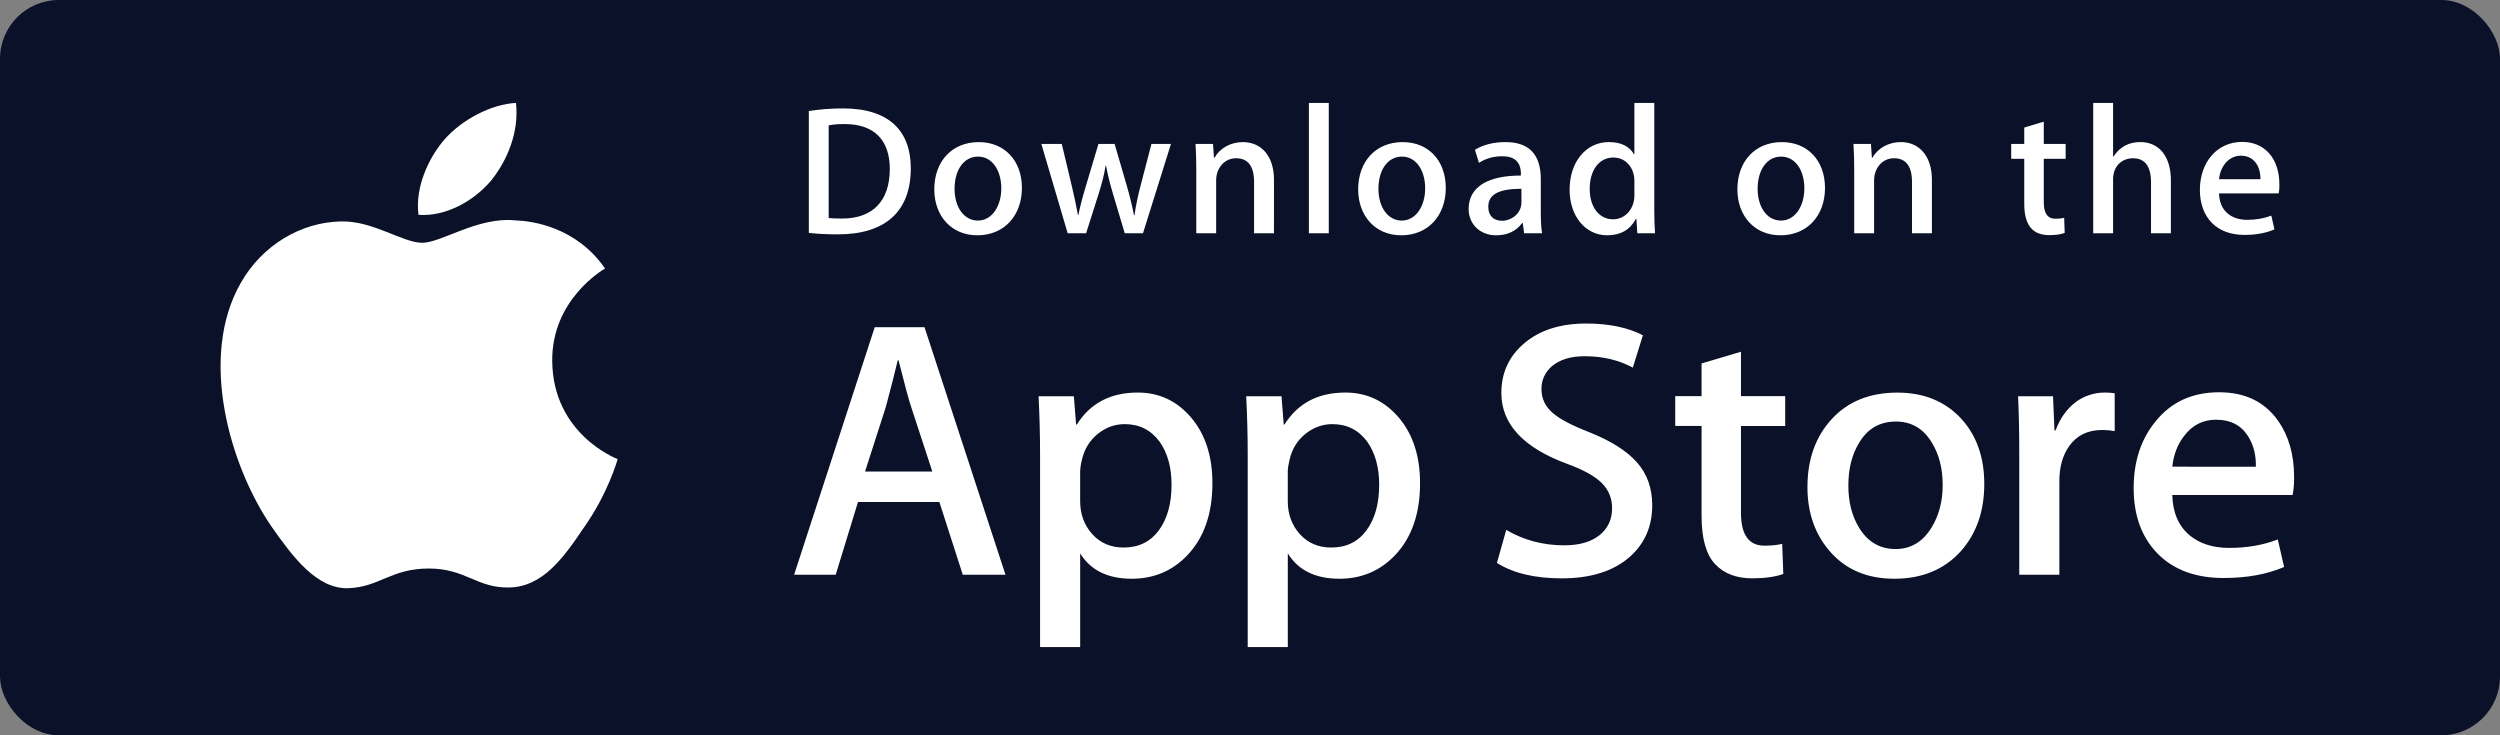
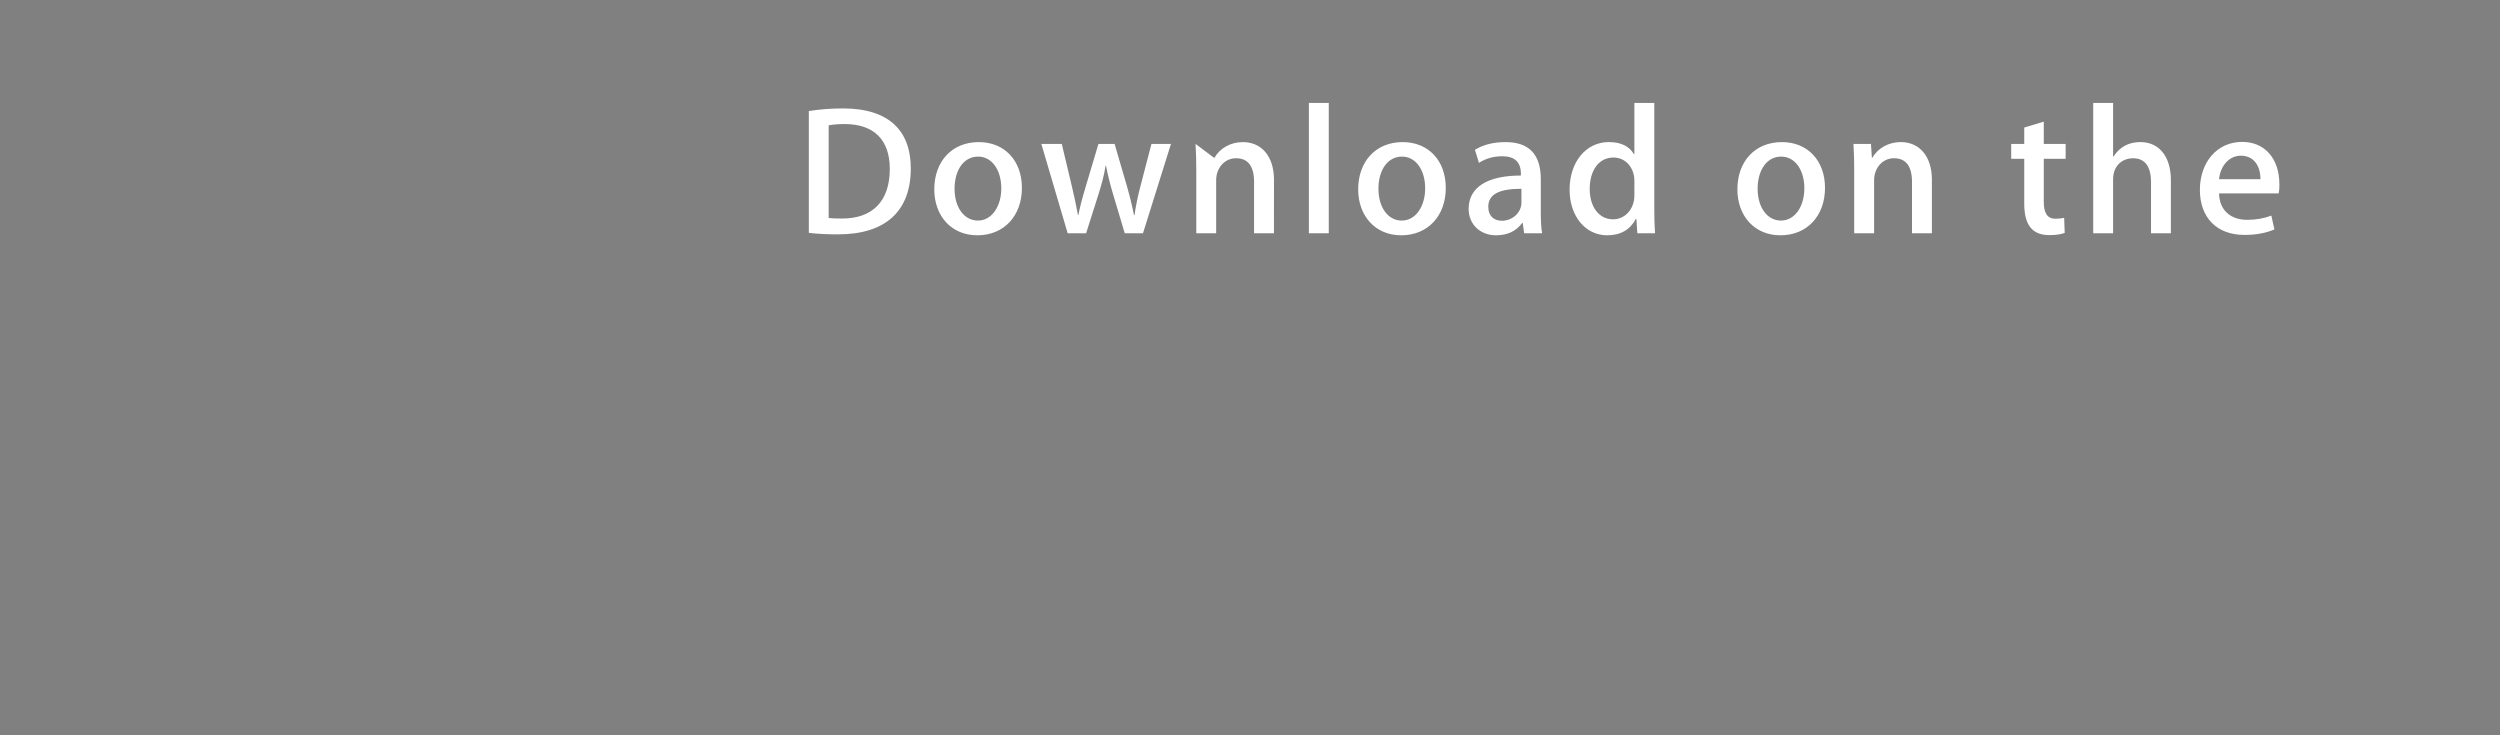
<svg xmlns="http://www.w3.org/2000/svg" width="170px" height="50px" viewBox="0 0 170 50" version="1.1">
  <rect x="0" y="0" width="170" height="50" fill="#808080" stroke="none" />
  <title>App stote</title>
  <g id="Page-1" stroke="none" stroke-width="1" fill="none" fill-rule="evenodd">
    <g id="Smiles-Allinace-Home" transform="translate(-220, -3658)">
      <g id="HOW" transform="translate(-157, 2296)">
        <g id="App" transform="translate(376, 920)">
          <g id="TEXT" transform="translate(0, 217)">
            <g id="App-stote" transform="translate(1, 225)">
-               <rect id="Rectangle" fill="#0A1128" x="0" y="0" width="170" height="50" rx="4" />
              <g id="Group-2" transform="translate(15, 7)" fill="#FFFFFF">
-                 <path d="M18.388,5.289 C19.525,3.876 20.303,1.952 20.087,7.10542736e-15 C18.442,0.073 16.384,1.132 15.199,2.515 C14.15,3.733 13.214,5.73 13.456,7.608 C15.304,7.746 17.202,6.681 18.388,5.289 M22.551,17.549 C22.513,13.381 25.984,11.352 26.143,11.258 C24.177,8.408 21.131,8.019 20.06,7.988 C17.501,7.72 15.019,9.51 13.716,9.51 C12.386,9.51 10.379,8.013 8.216,8.057 C5.432,8.1 2.828,9.703 1.4,12.192 C-1.548,17.266 0.65,24.723 3.475,28.825 C4.887,30.835 6.538,33.077 8.699,32.998 C10.813,32.913 11.602,31.659 14.153,31.659 C16.68,31.659 17.422,32.998 19.625,32.948 C21.894,32.913 23.323,30.93 24.685,28.903 C26.318,26.602 26.974,24.333 27,24.217 C26.948,24.198 22.595,22.545 22.551,17.549" id="Fill-4" />
-                 <path d="M138.398,24.738 C138.418,23.937 138.238,23.248 137.869,22.665 C137.397,21.914 136.67,21.54 135.696,21.54 C134.805,21.54 134.078,21.905 133.525,22.638 C133.071,23.222 132.801,23.922 132.718,24.735 L138.398,24.738 Z M140.999,25.437 C141.006,25.847 140.973,26.257 140.9,26.66 L132.716,26.66 C132.747,27.859 133.144,28.777 133.904,29.409 C134.593,29.974 135.485,30.257 136.58,30.257 C137.792,30.257 138.897,30.067 139.891,29.684 L140.319,31.554 C139.157,32.055 137.785,32.304 136.203,32.304 C134.299,32.304 132.805,31.75 131.717,30.645 C130.632,29.538 130.089,28.051 130.089,26.188 C130.089,24.36 130.594,22.836 131.606,21.621 C132.665,20.323 134.097,19.674 135.898,19.674 C137.668,19.674 139.007,20.323 139.916,21.621 C140.637,22.649 140.999,23.924 140.999,25.437 L140.999,25.437 Z M128.8,22.315 C128.517,22.264 128.229,22.239 127.941,22.24 C126.981,22.24 126.239,22.596 125.717,23.315 C125.264,23.947 125.037,24.746 125.037,25.711 L125.037,32.08 L122.309,32.08 L122.309,23.766 C122.312,22.491 122.285,21.217 122.23,19.945 L124.605,19.945 L124.705,22.267 L124.78,22.267 C125.07,21.469 125.523,20.825 126.144,20.343 C126.714,19.922 127.405,19.694 128.116,19.693 C128.368,19.693 128.596,19.711 128.798,19.742 L128.8,22.315 Z M117.103,25.973 C117.103,24.862 116.86,23.908 116.372,23.11 C115.801,22.147 114.982,21.665 113.921,21.665 C112.829,21.665 111.991,22.147 111.42,23.11 C110.932,23.908 110.688,24.878 110.688,26.024 C110.688,27.137 110.932,28.093 111.42,28.889 C112.01,29.852 112.833,30.334 113.899,30.334 C114.941,30.334 115.759,29.842 116.35,28.864 C116.851,28.048 117.103,27.088 117.103,25.973 L117.103,25.973 Z M119.931,25.911 C119.931,27.777 119.391,29.308 118.314,30.506 C117.187,31.739 115.687,32.354 113.818,32.354 C112.014,32.354 110.58,31.763 109.511,30.583 C108.441,29.401 107.906,27.911 107.906,26.113 C107.906,24.233 108.459,22.693 109.56,21.495 C110.664,20.296 112.151,19.697 114.02,19.697 C115.821,19.697 117.269,20.288 118.363,21.47 C119.41,22.616 119.931,24.095 119.931,25.911 L119.931,25.911 Z M106.393,21.967 L103.386,21.967 L103.386,27.859 C103.386,29.358 103.916,30.105 104.978,30.105 C105.465,30.105 105.87,30.065 106.189,29.98 L106.265,32.027 C105.728,32.226 105.02,32.326 104.143,32.326 C103.066,32.326 102.224,32.001 101.617,31.351 C101.012,30.7 100.707,29.612 100.707,28.079 L100.707,21.962 L98.916,21.962 L98.916,19.939 L100.707,19.939 L100.707,17.716 L103.386,16.917 L103.386,19.939 L106.393,19.939 L106.393,21.967 Z M97.352,27.358 C97.352,28.791 96.845,29.956 95.838,30.855 C94.73,31.836 93.183,32.328 91.2,32.328 C89.368,32.328 87.9,31.979 86.791,31.28 L87.423,29.033 C88.619,29.733 89.932,30.082 91.363,30.082 C92.391,30.082 93.191,29.852 93.761,29.396 C94.333,28.938 94.623,28.326 94.623,27.562 C94.623,26.878 94.383,26.305 93.914,25.838 C93.442,25.373 92.661,24.939 91.565,24.541 C88.584,23.442 87.092,21.834 87.092,19.72 C87.092,18.339 87.619,17.208 88.671,16.324 C89.723,15.441 91.117,15 92.852,15 C94.401,15 95.692,15.267 96.717,15.799 L96.032,17.997 C95.068,17.481 93.979,17.223 92.761,17.223 C91.799,17.223 91.044,17.457 90.504,17.923 C90.05,18.339 89.82,18.846 89.82,19.447 C89.82,20.112 90.082,20.663 90.604,21.095 C91.057,21.494 91.884,21.928 93.078,22.393 C94.544,22.977 95.621,23.658 96.311,24.439 C97.006,25.221 97.352,26.196 97.352,27.358 L97.352,27.358 Z M78.784,25.961 C78.784,24.78 78.514,23.805 77.974,23.038 C77.384,22.24 76.595,21.841 75.602,21.841 C74.929,21.841 74.318,22.063 73.769,22.502 C73.222,22.944 72.864,23.522 72.696,24.239 C72.614,24.572 72.569,24.844 72.569,25.059 L72.569,27.084 C72.569,27.966 72.844,28.71 73.389,29.32 C73.936,29.926 74.648,30.232 75.526,30.232 C76.554,30.232 77.353,29.838 77.924,29.058 C78.498,28.275 78.784,27.243 78.784,25.961 L78.784,25.961 Z M81.564,25.862 C81.564,27.926 80.997,29.558 79.863,30.755 C78.845,31.821 77.584,32.354 76.077,32.354 C74.451,32.354 73.282,31.781 72.571,30.632 L72.571,37 L69.844,37 L69.844,23.932 C69.844,22.636 69.81,21.307 69.743,19.944 L72.142,19.944 L72.294,21.867 L72.345,21.867 C73.253,20.418 74.634,19.693 76.487,19.693 C77.935,19.693 79.143,20.258 80.113,21.39 C81.078,22.525 81.564,24.014 81.564,25.862 L81.564,25.862 Z M64.665,25.961 C64.665,24.78 64.396,23.805 63.856,23.038 C63.267,22.24 62.475,21.841 61.482,21.841 C60.809,21.841 60.197,22.063 59.651,22.502 C59.104,22.944 58.745,23.522 58.578,24.239 C58.503,24.506 58.461,24.781 58.451,25.059 L58.451,27.084 C58.451,27.966 58.725,28.71 59.273,29.32 C59.82,29.927 60.531,30.232 61.406,30.232 C62.434,30.232 63.234,29.838 63.805,29.058 C64.378,28.275 64.665,27.243 64.665,25.961 L64.665,25.961 Z M67.444,25.862 C67.444,27.926 66.877,29.558 65.742,30.755 C64.727,31.821 63.464,32.354 61.958,32.354 C60.332,32.354 59.163,31.781 58.452,30.632 L58.452,37 L55.725,37 L55.725,23.932 C55.725,22.636 55.69,21.307 55.624,19.944 L58.022,19.944 L58.175,21.867 L58.226,21.867 C59.135,20.418 60.516,19.693 62.369,19.693 C63.817,19.693 65.026,20.258 65.993,21.39 C66.959,22.525 67.444,24.014 67.444,25.862 L67.444,25.862 Z M48.397,25.062 L46.957,20.667 C46.805,20.218 46.518,19.161 46.099,17.497 L46.048,17.497 C45.879,18.212 45.609,19.269 45.239,20.667 L43.824,25.062 L48.397,25.062 Z M53.373,32.08 L50.468,32.08 L48.876,27.135 L43.344,27.135 L41.828,32.08 L39,32.08 L44.482,15.249 L47.867,15.249 L53.373,32.08 Z" id="Fill-6" />
-                 <path d="M138.711,5.187 C138.711,4.25 138.239,3.587 137.374,3.587 C136.597,3.587 135.984,4.262 135.896,5.187 L138.711,5.187 Z M139.951,6.149 L135.895,6.149 C135.92,7.3 136.683,7.949 137.811,7.949 C138.411,7.949 138.963,7.849 139.451,7.662 L139.661,8.6 C139.086,8.849 138.409,8.974 137.62,8.974 C135.718,8.974 134.592,7.774 134.592,5.912 C134.592,4.05 135.745,2.649 137.468,2.649 C139.023,2.649 139.998,3.8 139.998,5.537 C140.006,5.743 139.99,5.948 139.951,6.149 L139.951,6.149 Z M132.62,8.862 L131.269,8.862 L131.269,5.399 C131.269,4.313 130.858,3.762 130.043,3.762 C129.342,3.762 128.69,4.238 128.69,5.2 L128.69,8.862 L127.339,8.862 L127.339,0 L128.69,0 L128.69,3.649 L128.717,3.649 C129.142,2.987 129.759,2.661 130.546,2.661 C131.833,2.661 132.62,3.661 132.62,5.249 L132.62,8.862 Z M125.464,3.8 L123.977,3.8 L123.977,6.749 C123.977,7.5 124.237,7.875 124.764,7.875 C125.002,7.875 125.202,7.85 125.363,7.812 L125.4,8.837 C125.139,8.938 124.788,8.988 124.352,8.988 C123.287,8.988 122.649,8.401 122.649,6.863 L122.649,3.8 L121.762,3.8 L121.762,2.788 L122.649,2.788 L122.649,1.674 L123.977,1.274 L123.977,2.786 L125.464,2.786 L125.464,3.8 Z M116.369,8.862 L115.016,8.862 L115.016,5.374 C115.016,4.3 114.603,3.761 113.79,3.761 C112.989,3.761 112.439,4.449 112.439,5.249 L112.439,8.862 L111.086,8.862 L111.086,4.524 C111.086,3.987 111.073,3.411 111.036,2.786 L112.225,2.786 L112.288,3.724 L112.325,3.724 C112.688,3.075 113.427,2.661 114.253,2.661 C115.529,2.661 116.369,3.636 116.369,5.223 L116.369,8.862 Z M106.12,3.649 C105.145,3.649 104.519,4.561 104.519,5.837 C104.519,7.087 105.158,7.999 106.107,7.999 C107.059,7.999 107.696,7.024 107.696,5.811 C107.699,4.574 107.074,3.649 106.12,3.649 L106.12,3.649 Z M106.07,9 C104.294,9 103.142,7.674 103.142,5.875 C103.142,4 104.318,2.663 106.17,2.663 C107.923,2.663 109.1,3.925 109.1,5.776 C109.101,7.674 107.887,9 106.07,9 L106.07,9 Z M96.138,5.287 C96.138,4.438 95.575,3.712 94.714,3.712 C93.712,3.712 93.1,4.6 93.1,5.849 C93.1,7.074 93.735,7.913 94.687,7.913 C95.537,7.913 96.138,7.175 96.138,6.3 L96.138,5.287 Z M96.338,8.862 L96.275,7.887 L96.238,7.887 C95.85,8.624 95.197,9 94.285,9 C92.818,9 91.732,7.712 91.732,5.9 C91.732,4 92.858,2.661 94.396,2.661 C95.21,2.661 95.786,2.935 96.111,3.487 L96.138,3.487 L96.138,0 L97.491,0 L97.491,7.225 C97.491,7.812 97.505,8.362 97.542,8.862 L96.338,8.862 Z M88.457,5.837 C86.956,5.837 86.203,6.2 86.203,7.061 C86.203,7.699 86.591,8.011 87.13,8.011 C87.818,8.011 88.457,7.486 88.457,6.774 L88.457,5.837 Z M88.643,8.862 L88.545,8.163 L88.509,8.163 C88.096,8.726 87.494,9 86.731,9 C85.641,9 84.867,8.238 84.867,7.212 C84.867,5.713 86.168,4.937 88.421,4.937 L88.421,4.825 C88.421,4.025 87.997,3.625 87.159,3.625 C86.559,3.625 86.032,3.775 85.569,4.075 L85.295,3.188 C85.857,2.838 86.559,2.663 87.383,2.663 C88.972,2.663 89.774,3.5 89.774,5.176 L89.774,7.413 C89.774,8.026 89.801,8.502 89.862,8.864 L88.643,8.862 Z M80.336,3.649 C79.359,3.649 78.734,4.561 78.734,5.837 C78.734,7.087 79.373,7.999 80.321,7.999 C81.273,7.999 81.911,7.024 81.911,5.811 C81.912,4.574 81.287,3.649 80.336,3.649 L80.336,3.649 Z M80.285,9 C78.509,9 77.356,7.674 77.356,5.875 C77.356,4 78.532,2.663 80.384,2.663 C82.137,2.663 83.313,3.925 83.313,5.776 C83.315,7.674 82.1,9 80.285,9 L80.285,9 Z M74.004,8.862 L75.357,8.862 L75.357,0 L74.004,0 L74.004,8.862 Z M71.629,8.862 L70.277,8.862 L70.277,5.374 C70.277,4.3 69.865,3.761 69.051,3.761 C68.25,3.761 67.699,4.449 67.699,5.249 L67.699,8.862 L66.347,8.862 L66.347,4.524 C66.347,3.987 66.334,3.411 66.297,2.786 L67.486,2.786 L67.549,3.724 L67.587,3.724 C67.951,3.075 68.688,2.663 69.515,2.663 C70.792,2.663 71.631,3.637 71.631,5.224 L71.629,8.862 Z M64.625,2.788 L62.723,8.862 L61.483,8.862 L60.695,6.224 C60.499,5.579 60.336,4.924 60.206,4.262 L60.181,4.262 C60.081,4.924 59.893,5.588 59.693,6.224 L58.855,8.862 L57.602,8.862 L55.812,2.788 L57.201,2.788 L57.889,5.675 C58.052,6.363 58.189,7.013 58.302,7.625 L58.329,7.625 C58.427,7.114 58.59,6.476 58.829,5.688 L59.693,2.789 L60.794,2.789 L61.621,5.626 C61.821,6.314 61.984,6.989 62.11,7.627 L62.146,7.627 C62.234,7.002 62.372,6.339 62.559,5.626 L63.298,2.789 L64.625,2.788 Z M51.512,3.649 C50.535,3.649 49.91,4.561 49.91,5.837 C49.91,7.087 50.548,7.999 51.499,7.999 C52.449,7.999 53.088,7.024 53.088,5.811 C53.088,4.574 52.462,3.649 51.512,3.649 L51.512,3.649 Z M51.46,9 C49.683,9 48.531,7.674 48.531,5.875 C48.531,4 49.707,2.663 51.56,2.663 C53.312,2.663 54.49,3.925 54.49,5.776 C54.49,7.674 53.276,9 51.46,9 L51.46,9 Z M42.439,1.436 C42.013,1.436 41.651,1.462 41.35,1.524 L41.35,7.824 C41.513,7.85 41.825,7.861 42.263,7.861 C44.33,7.861 45.506,6.686 45.506,4.486 C45.506,2.524 44.442,1.436 42.439,1.436 L42.439,1.436 Z M41.977,8.937 C41.212,8.937 40.551,8.899 40,8.836 L40,0.549 C40.77,0.43 41.548,0.371 42.328,0.373 C45.482,0.373 46.934,1.923 46.934,4.449 C46.934,7.363 45.218,8.937 41.977,8.937 L41.977,8.937 Z" id="Fill-8" />
+                 <path d="M138.711,5.187 C138.711,4.25 138.239,3.587 137.374,3.587 C136.597,3.587 135.984,4.262 135.896,5.187 L138.711,5.187 Z M139.951,6.149 L135.895,6.149 C135.92,7.3 136.683,7.949 137.811,7.949 C138.411,7.949 138.963,7.849 139.451,7.662 L139.661,8.6 C139.086,8.849 138.409,8.974 137.62,8.974 C135.718,8.974 134.592,7.774 134.592,5.912 C134.592,4.05 135.745,2.649 137.468,2.649 C139.023,2.649 139.998,3.8 139.998,5.537 C140.006,5.743 139.99,5.948 139.951,6.149 L139.951,6.149 Z M132.62,8.862 L131.269,8.862 L131.269,5.399 C131.269,4.313 130.858,3.762 130.043,3.762 C129.342,3.762 128.69,4.238 128.69,5.2 L128.69,8.862 L127.339,8.862 L127.339,0 L128.69,0 L128.69,3.649 L128.717,3.649 C129.142,2.987 129.759,2.661 130.546,2.661 C131.833,2.661 132.62,3.661 132.62,5.249 L132.62,8.862 Z M125.464,3.8 L123.977,3.8 L123.977,6.749 C123.977,7.5 124.237,7.875 124.764,7.875 C125.002,7.875 125.202,7.85 125.363,7.812 L125.4,8.837 C125.139,8.938 124.788,8.988 124.352,8.988 C123.287,8.988 122.649,8.401 122.649,6.863 L122.649,3.8 L121.762,3.8 L121.762,2.788 L122.649,2.788 L122.649,1.674 L123.977,1.274 L123.977,2.786 L125.464,2.786 L125.464,3.8 Z M116.369,8.862 L115.016,8.862 L115.016,5.374 C115.016,4.3 114.603,3.761 113.79,3.761 C112.989,3.761 112.439,4.449 112.439,5.249 L112.439,8.862 L111.086,8.862 L111.086,4.524 C111.086,3.987 111.073,3.411 111.036,2.786 L112.225,2.786 L112.288,3.724 L112.325,3.724 C112.688,3.075 113.427,2.661 114.253,2.661 C115.529,2.661 116.369,3.636 116.369,5.223 L116.369,8.862 Z M106.12,3.649 C105.145,3.649 104.519,4.561 104.519,5.837 C104.519,7.087 105.158,7.999 106.107,7.999 C107.059,7.999 107.696,7.024 107.696,5.811 C107.699,4.574 107.074,3.649 106.12,3.649 L106.12,3.649 Z M106.07,9 C104.294,9 103.142,7.674 103.142,5.875 C103.142,4 104.318,2.663 106.17,2.663 C107.923,2.663 109.1,3.925 109.1,5.776 C109.101,7.674 107.887,9 106.07,9 L106.07,9 Z M96.138,5.287 C96.138,4.438 95.575,3.712 94.714,3.712 C93.712,3.712 93.1,4.6 93.1,5.849 C93.1,7.074 93.735,7.913 94.687,7.913 C95.537,7.913 96.138,7.175 96.138,6.3 L96.138,5.287 Z M96.338,8.862 L96.275,7.887 L96.238,7.887 C95.85,8.624 95.197,9 94.285,9 C92.818,9 91.732,7.712 91.732,5.9 C91.732,4 92.858,2.661 94.396,2.661 C95.21,2.661 95.786,2.935 96.111,3.487 L96.138,3.487 L96.138,0 L97.491,0 L97.491,7.225 C97.491,7.812 97.505,8.362 97.542,8.862 L96.338,8.862 Z M88.457,5.837 C86.956,5.837 86.203,6.2 86.203,7.061 C86.203,7.699 86.591,8.011 87.13,8.011 C87.818,8.011 88.457,7.486 88.457,6.774 L88.457,5.837 Z M88.643,8.862 L88.545,8.163 L88.509,8.163 C88.096,8.726 87.494,9 86.731,9 C85.641,9 84.867,8.238 84.867,7.212 C84.867,5.713 86.168,4.937 88.421,4.937 L88.421,4.825 C88.421,4.025 87.997,3.625 87.159,3.625 C86.559,3.625 86.032,3.775 85.569,4.075 L85.295,3.188 C85.857,2.838 86.559,2.663 87.383,2.663 C88.972,2.663 89.774,3.5 89.774,5.176 L89.774,7.413 C89.774,8.026 89.801,8.502 89.862,8.864 L88.643,8.862 Z M80.336,3.649 C79.359,3.649 78.734,4.561 78.734,5.837 C78.734,7.087 79.373,7.999 80.321,7.999 C81.273,7.999 81.911,7.024 81.911,5.811 C81.912,4.574 81.287,3.649 80.336,3.649 L80.336,3.649 Z M80.285,9 C78.509,9 77.356,7.674 77.356,5.875 C77.356,4 78.532,2.663 80.384,2.663 C82.137,2.663 83.313,3.925 83.313,5.776 C83.315,7.674 82.1,9 80.285,9 L80.285,9 Z M74.004,8.862 L75.357,8.862 L75.357,0 L74.004,0 L74.004,8.862 Z M71.629,8.862 L70.277,8.862 L70.277,5.374 C70.277,4.3 69.865,3.761 69.051,3.761 C68.25,3.761 67.699,4.449 67.699,5.249 L67.699,8.862 L66.347,8.862 L66.347,4.524 C66.347,3.987 66.334,3.411 66.297,2.786 L67.549,3.724 L67.587,3.724 C67.951,3.075 68.688,2.663 69.515,2.663 C70.792,2.663 71.631,3.637 71.631,5.224 L71.629,8.862 Z M64.625,2.788 L62.723,8.862 L61.483,8.862 L60.695,6.224 C60.499,5.579 60.336,4.924 60.206,4.262 L60.181,4.262 C60.081,4.924 59.893,5.588 59.693,6.224 L58.855,8.862 L57.602,8.862 L55.812,2.788 L57.201,2.788 L57.889,5.675 C58.052,6.363 58.189,7.013 58.302,7.625 L58.329,7.625 C58.427,7.114 58.59,6.476 58.829,5.688 L59.693,2.789 L60.794,2.789 L61.621,5.626 C61.821,6.314 61.984,6.989 62.11,7.627 L62.146,7.627 C62.234,7.002 62.372,6.339 62.559,5.626 L63.298,2.789 L64.625,2.788 Z M51.512,3.649 C50.535,3.649 49.91,4.561 49.91,5.837 C49.91,7.087 50.548,7.999 51.499,7.999 C52.449,7.999 53.088,7.024 53.088,5.811 C53.088,4.574 52.462,3.649 51.512,3.649 L51.512,3.649 Z M51.46,9 C49.683,9 48.531,7.674 48.531,5.875 C48.531,4 49.707,2.663 51.56,2.663 C53.312,2.663 54.49,3.925 54.49,5.776 C54.49,7.674 53.276,9 51.46,9 L51.46,9 Z M42.439,1.436 C42.013,1.436 41.651,1.462 41.35,1.524 L41.35,7.824 C41.513,7.85 41.825,7.861 42.263,7.861 C44.33,7.861 45.506,6.686 45.506,4.486 C45.506,2.524 44.442,1.436 42.439,1.436 L42.439,1.436 Z M41.977,8.937 C41.212,8.937 40.551,8.899 40,8.836 L40,0.549 C40.77,0.43 41.548,0.371 42.328,0.373 C45.482,0.373 46.934,1.923 46.934,4.449 C46.934,7.363 45.218,8.937 41.977,8.937 L41.977,8.937 Z" id="Fill-8" />
              </g>
            </g>
          </g>
        </g>
      </g>
    </g>
  </g>
</svg>